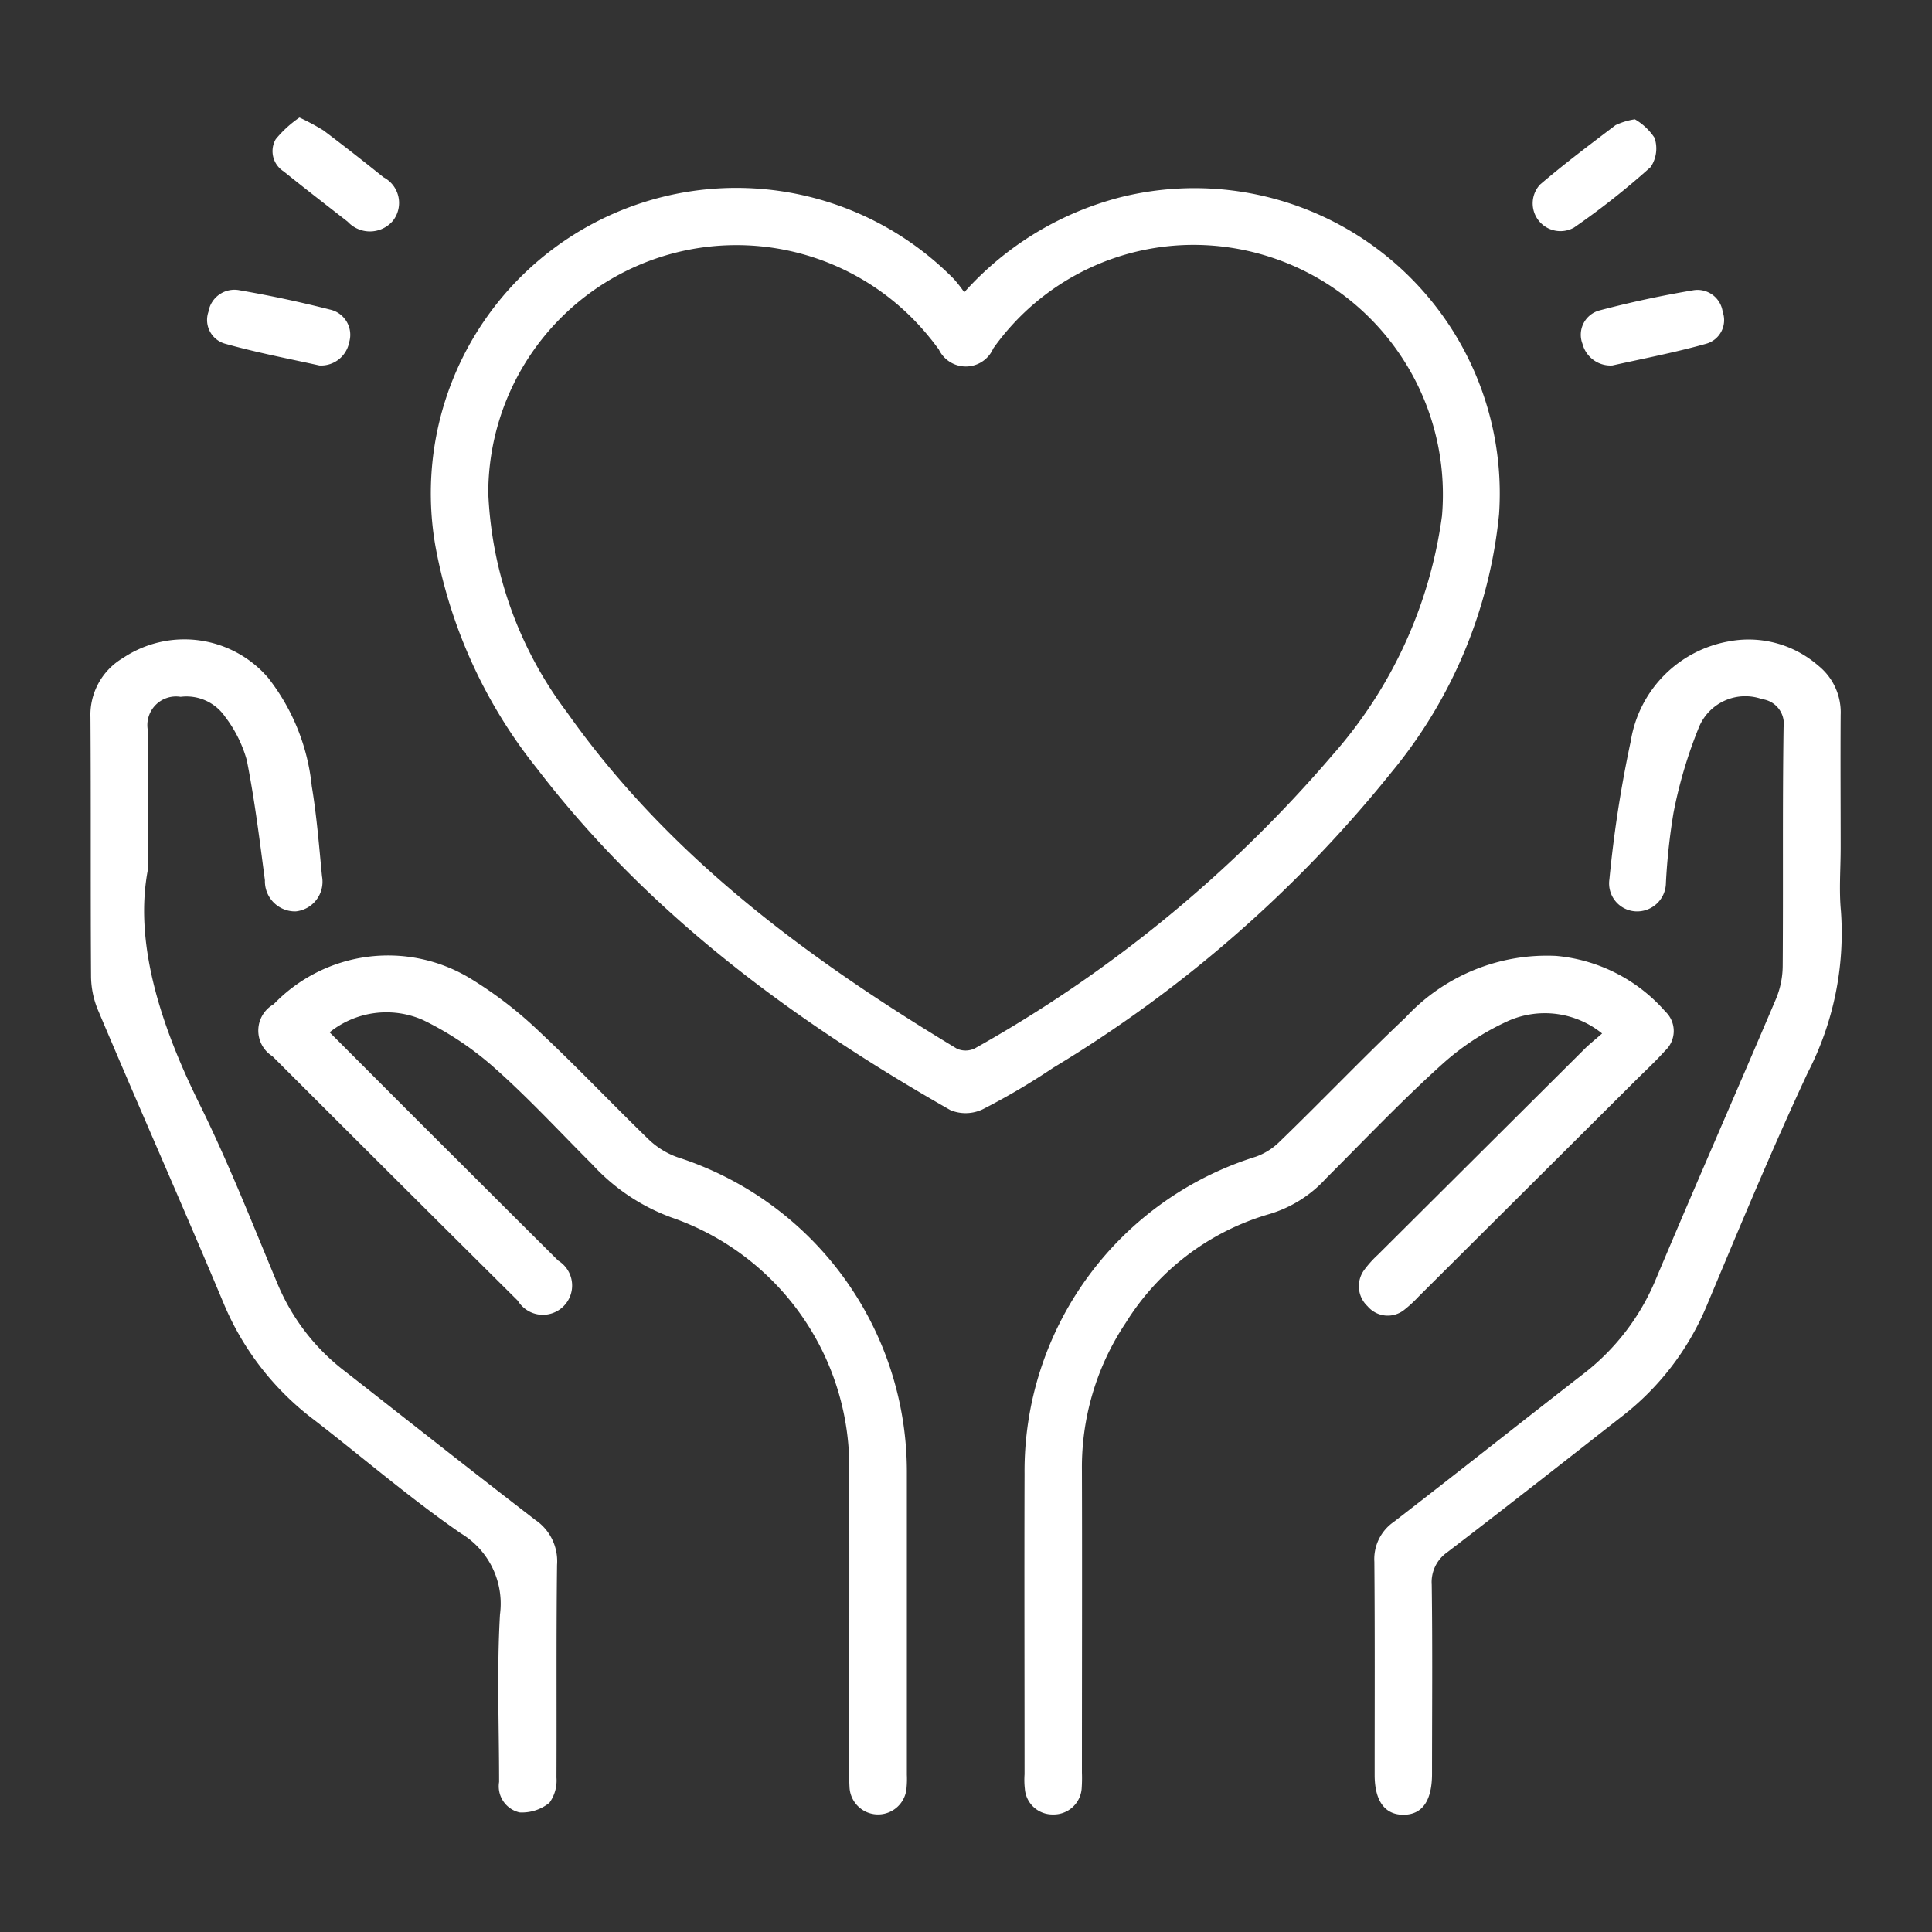
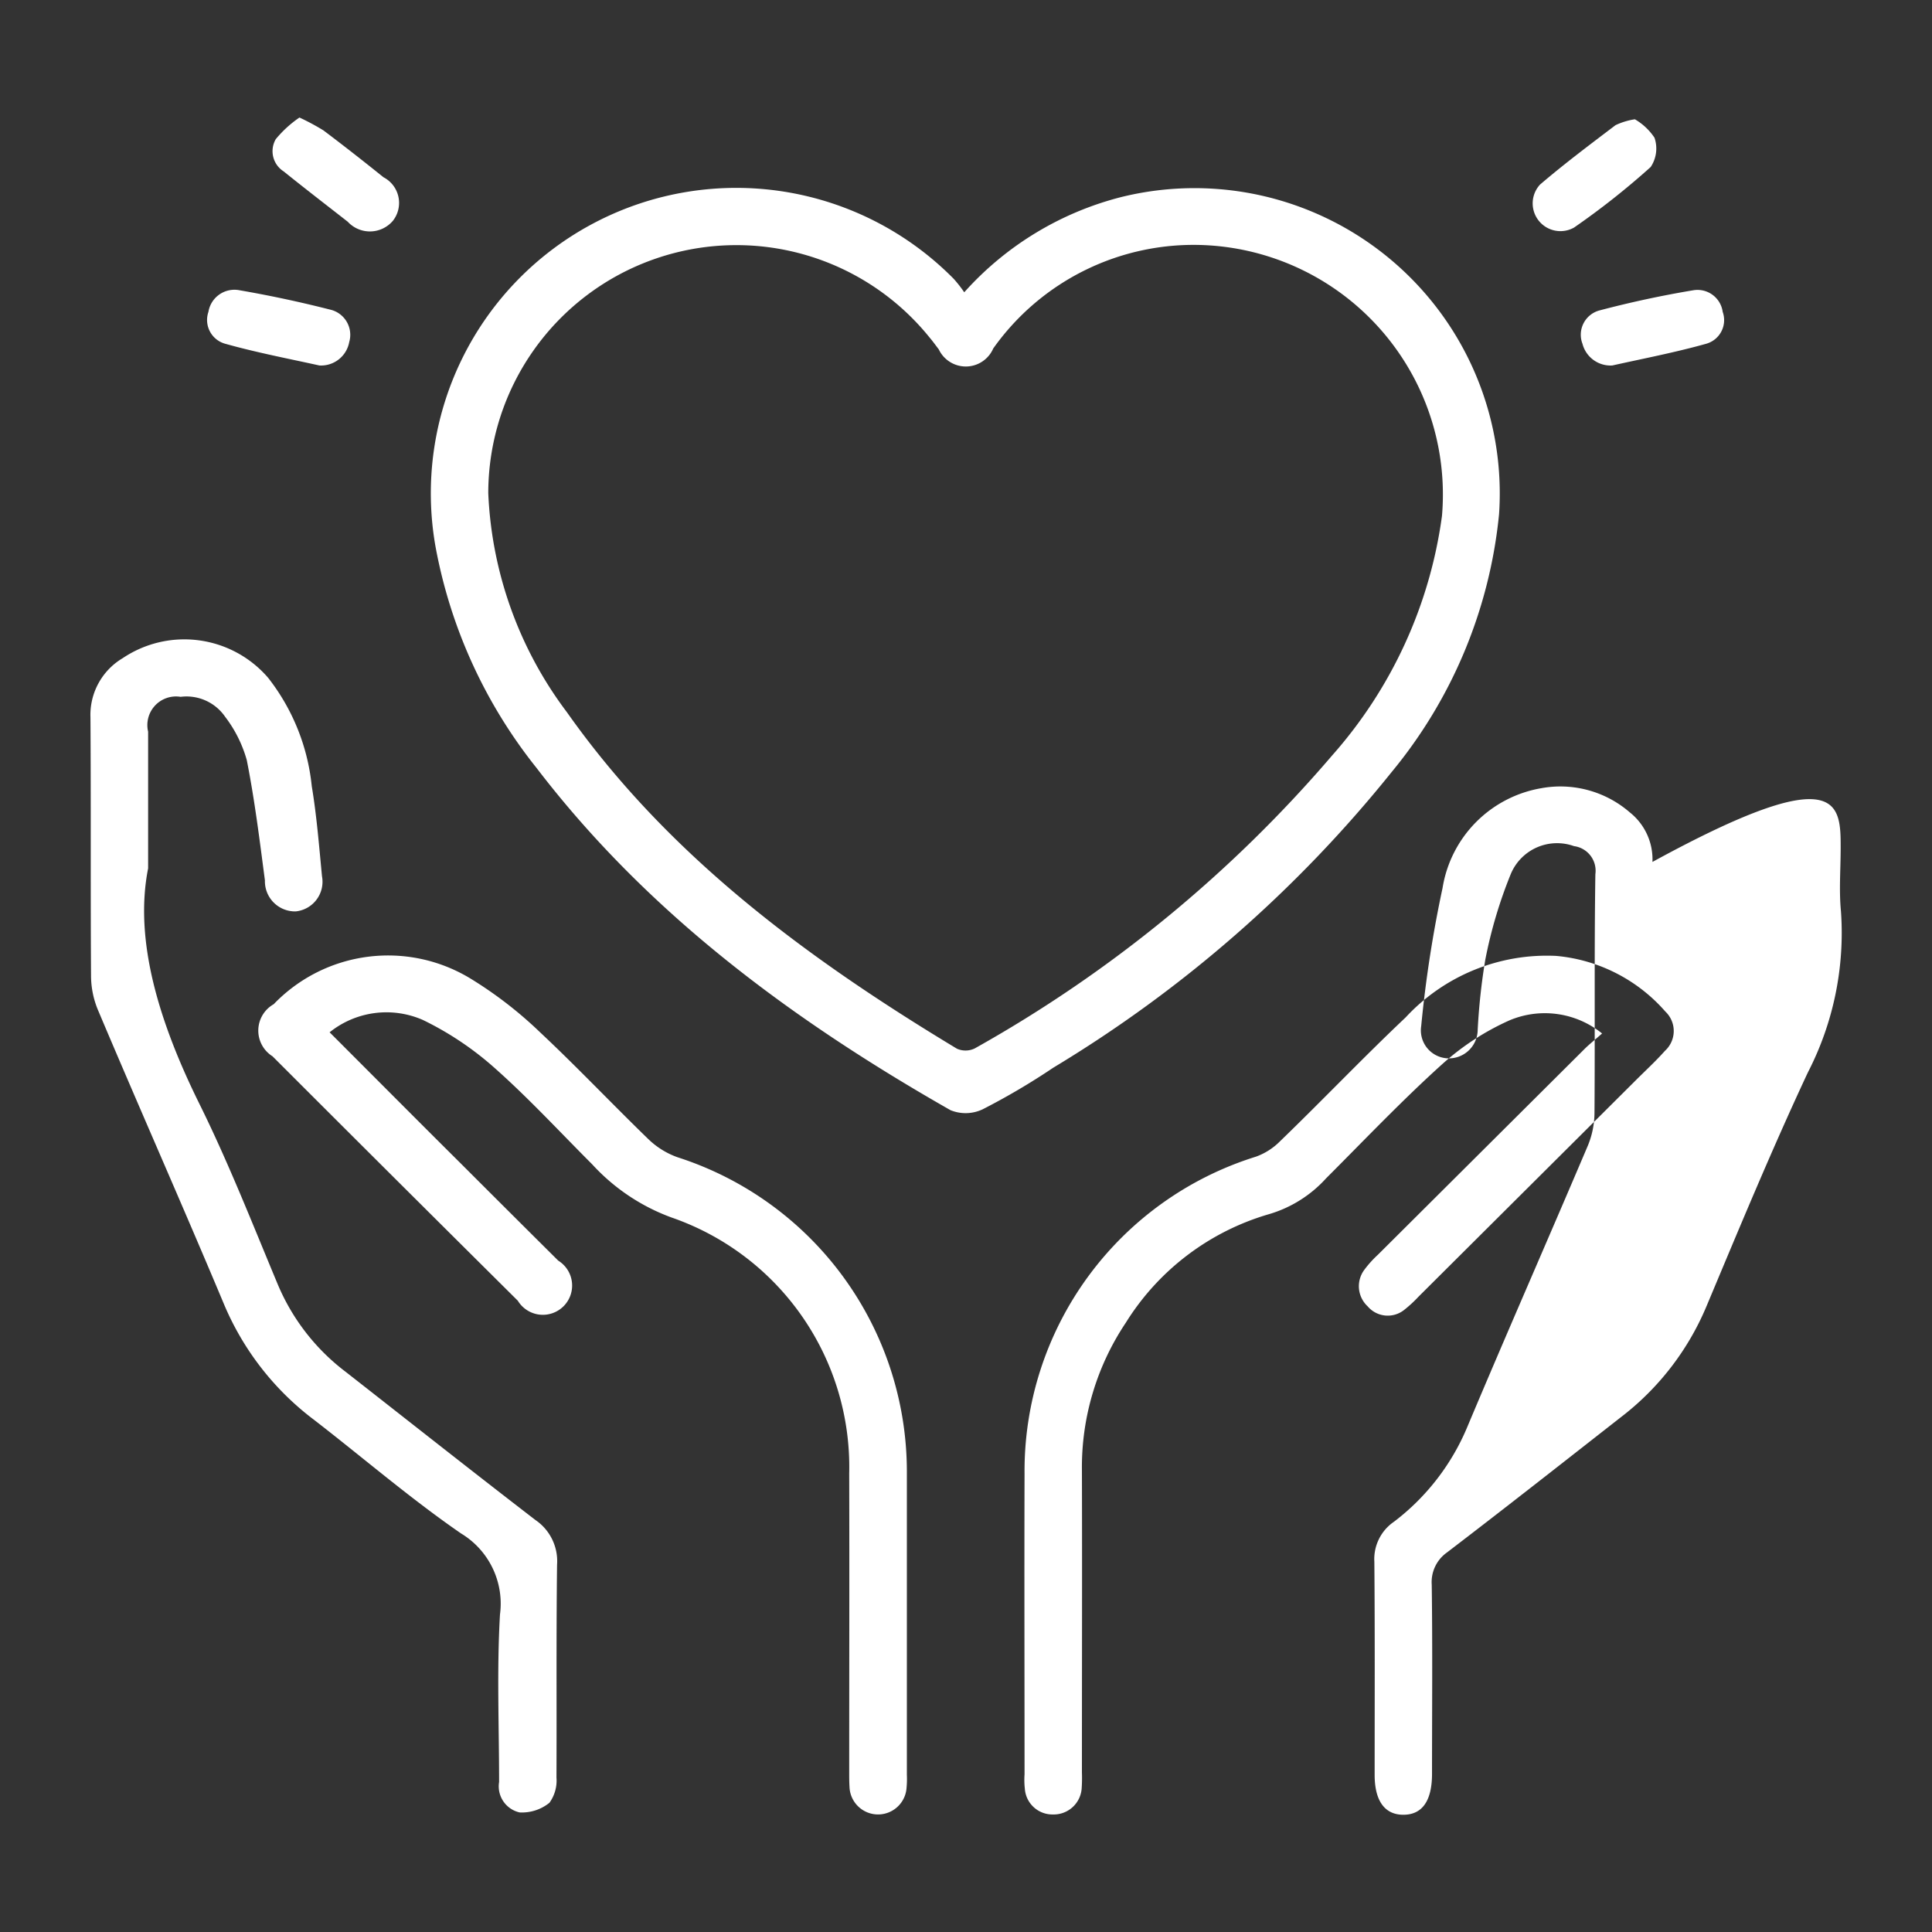
<svg xmlns="http://www.w3.org/2000/svg" width="66" height="66" viewBox="0 0 66 66">
  <rect x="0" y="0" width="66" height="66" fill="#333333" stroke="none" />
  <defs>
    <style>
      .cls-1 {
        fill: #fff;
        fill-rule: evenodd;
      }
    </style>
  </defs>
-   <path id="形状_49" data-name="形状 49" class="cls-1" d="M1492.86,1784.97a10.756,10.756,0,0,1,5.35-3.25,10.429,10.429,0,0,1,12.92,10.83,16.336,16.336,0,0,1-3.67,8.81,43.8,43.8,0,0,1-11.56,10.1,23.4,23.4,0,0,1-2.41,1.42,1.363,1.363,0,0,1-1.1.03c-5.39-3.07-10.33-6.71-14.14-11.69a17.035,17.035,0,0,1-3.45-7.55,10.434,10.434,0,0,1,17.7-9.16A4.385,4.385,0,0,1,1492.86,1784.97Zm-16.26,6.86a13.363,13.363,0,0,0,2.69,7.49c3.48,4.93,8.23,8.42,13.32,11.49a0.723,0.723,0,0,0,.61-0.01,44.982,44.982,0,0,0,12.21-10.01,15.461,15.461,0,0,0,3.75-8.18,8.527,8.527,0,0,0-8.09-9.25,8.39,8.39,0,0,0-7.24,3.53,1.021,1.021,0,0,1-1.86.03c-0.1-.13-0.2-0.27-0.31-0.4A8.477,8.477,0,0,0,1476.6,1791.83Zm-11.62,12.82c-0.49,2.48.39,5.29,1.75,8.04,0.99,2,1.81,4.09,2.67,6.15a7.288,7.288,0,0,0,2.33,3.01c2.16,1.69,4.31,3.39,6.48,5.06a1.7,1.7,0,0,1,.74,1.53c-0.03,2.42-.01,4.85-0.02,7.27a1.293,1.293,0,0,1-.24.86,1.491,1.491,0,0,1-1.02.33,0.913,0.913,0,0,1-.7-1.04c0-1.91-.08-3.82.03-5.72a2.8,2.8,0,0,0-1.33-2.77c-1.74-1.2-3.35-2.59-5.02-3.88a9.61,9.61,0,0,1-3.09-3.98c-1.4-3.34-2.87-6.65-4.28-9.99a3.059,3.059,0,0,1-.25-1.19c-0.02-2.95,0-5.89-.02-8.84a2.252,2.252,0,0,1,1.1-2.02,3.775,3.775,0,0,1,4.97.67,7.176,7.176,0,0,1,1.49,3.7c0.17,1.02.25,2.05,0.35,3.08a1.018,1.018,0,0,1-.9,1.2,1.03,1.03,0,0,1-1.05-1.06c-0.18-1.37-.35-2.75-0.62-4.11a4.381,4.381,0,0,0-.74-1.48,1.6,1.6,0,0,0-1.52-.68,0.978,0.978,0,0,0-1.11,1.19v4.67Zm57.82-.7c0,0.72-.06,1.45.01,2.17a10.4,10.4,0,0,1-1.13,5.5c-1.23,2.63-2.34,5.31-3.46,7.98a9.292,9.292,0,0,1-2.93,3.8c-1.98,1.55-3.95,3.1-5.94,4.62a1.24,1.24,0,0,0-.52,1.1c0.03,2.15.01,4.31,0.01,6.46,0,0.92-.33,1.39-0.96,1.4-0.65.01-1-.47-1-1.36,0-2.43.01-4.85-.01-7.28a1.545,1.545,0,0,1,.67-1.37c2.15-1.66,4.28-3.35,6.43-5.02a7.876,7.876,0,0,0,2.51-3.25c1.35-3.21,2.75-6.39,4.11-9.59a2.976,2.976,0,0,0,.23-1.14c0.02-2.71-.01-5.43.03-8.14a0.848,0.848,0,0,0-.73-0.96,1.713,1.713,0,0,0-2.15.93,15.67,15.67,0,0,0-.88,2.95,21.217,21.217,0,0,0-.26,2.4,0.983,0.983,0,0,1-1.01.97,0.957,0.957,0,0,1-.92-1.1,41.359,41.359,0,0,1,.73-4.72,4.12,4.12,0,0,1,3.38-3.41,3.618,3.618,0,0,1,3.02.83,2.046,2.046,0,0,1,.77,1.69C1522.79,1800.92,1522.8,1802.43,1522.8,1803.95Zm-8.15,6.34a3.108,3.108,0,0,0-3.16-.45,8.759,8.759,0,0,0-2.27,1.47c-1.39,1.25-2.68,2.61-4,3.93a4.246,4.246,0,0,1-1.94,1.22,8.58,8.58,0,0,0-4.9,3.71,8.878,8.878,0,0,0-1.5,5.05c0.01,3.44,0,6.88,0,10.32a5.186,5.186,0,0,1-.01.56,0.958,0.958,0,0,1-.98.87,0.945,0.945,0,0,1-.96-0.88,2.675,2.675,0,0,1-.01-0.49c0-3.43-.01-6.85,0-10.27a11.248,11.248,0,0,1,7.9-10.83,2.207,2.207,0,0,0,.82-0.52c1.45-1.4,2.84-2.86,4.3-4.24a6.574,6.574,0,0,1,5.14-2.1,5.621,5.621,0,0,1,3.73,1.9,0.914,0.914,0,0,1-.01,1.34c-0.32.36-.67,0.68-1.01,1.02l-7.41,7.38a4.326,4.326,0,0,1-.5.46,0.9,0.9,0,0,1-1.24-.13,0.937,0.937,0,0,1-.11-1.25,3.656,3.656,0,0,1,.46-0.51q3.525-3.51,7.06-7.03C1514.21,1810.66,1514.39,1810.52,1514.65,1810.29Zm-43.47-.04c1.53,1.53,2.99,3,4.46,4.46q1.68,1.68,3.35,3.34a1,1,0,1,1-1.38,1.37q-4.2-4.17-8.38-8.35a1.036,1.036,0,0,1,.04-1.78,5.419,5.419,0,0,1,6.7-.89,13.834,13.834,0,0,1,2.4,1.85c1.27,1.19,2.47,2.46,3.72,3.67a2.761,2.761,0,0,0,.98.6,11.284,11.284,0,0,1,7.83,10.71v10.39a3.088,3.088,0,0,1-.01.43,0.976,0.976,0,0,1-1.95-.03c-0.01-.16-0.01-0.33-0.01-0.5,0-3.4.01-6.8,0-10.2a9.019,9.019,0,0,0-6.06-8.74,6.871,6.871,0,0,1-2.72-1.82c-1.1-1.1-2.16-2.25-3.32-3.28a10.7,10.7,0,0,0-2.46-1.65A3.1,3.1,0,0,0,1471.18,1810.25Zm-1.03-31.25a7.978,7.978,0,0,1,.82.44c0.69,0.52,1.38,1.06,2.05,1.6a0.988,0.988,0,0,1,.32,1.49,1.03,1.03,0,0,1-1.54.03c-0.73-.57-1.47-1.14-2.19-1.72a0.818,0.818,0,0,1-.27-1.1A3.861,3.861,0,0,1,1470.15,1779Zm44.85,8.47a0.99,0.99,0,0,1-1.02-.74,0.859,0.859,0,0,1,.58-1.14q1.59-.42,3.21-0.69a0.868,0.868,0,0,1,1,.74,0.838,0.838,0,0,1-.57,1.09C1517.13,1787.03,1516.03,1787.24,1515,1787.47Zm0.77-8.41a2.032,2.032,0,0,1,.67.63,1.138,1.138,0,0,1-.13,1,26.179,26.179,0,0,1-2.62,2.07,0.948,0.948,0,0,1-1.16-1.47c0.83-.71,1.71-1.37,2.58-2.03A2.372,2.372,0,0,1,1515.77,1779.06Zm-44.94,8.41c-1.04-.23-2.14-0.44-3.21-0.74a0.843,0.843,0,0,1-.58-1.09,0.9,0.9,0,0,1,1.06-.74q1.56,0.27,3.09.66a0.883,0.883,0,0,1,.66,1.11A0.978,0.978,0,0,1,1470.83,1787.47Z" transform="translate(-1459.92 -1774.985)" />
+   <path id="形状_49" data-name="形状 49" class="cls-1" d="M1492.86,1784.97a10.756,10.756,0,0,1,5.35-3.25,10.429,10.429,0,0,1,12.92,10.83,16.336,16.336,0,0,1-3.67,8.81,43.8,43.8,0,0,1-11.56,10.1,23.4,23.4,0,0,1-2.41,1.42,1.363,1.363,0,0,1-1.1.03c-5.39-3.07-10.33-6.71-14.14-11.69a17.035,17.035,0,0,1-3.45-7.55,10.434,10.434,0,0,1,17.7-9.16A4.385,4.385,0,0,1,1492.86,1784.97Zm-16.26,6.86a13.363,13.363,0,0,0,2.69,7.49c3.48,4.93,8.23,8.42,13.32,11.49a0.723,0.723,0,0,0,.61-0.01,44.982,44.982,0,0,0,12.21-10.01,15.461,15.461,0,0,0,3.75-8.18,8.527,8.527,0,0,0-8.09-9.25,8.39,8.39,0,0,0-7.24,3.53,1.021,1.021,0,0,1-1.86.03c-0.1-.13-0.2-0.27-0.31-0.4A8.477,8.477,0,0,0,1476.6,1791.83Zm-11.62,12.82c-0.49,2.48.39,5.29,1.75,8.04,0.99,2,1.81,4.09,2.67,6.15a7.288,7.288,0,0,0,2.33,3.01c2.16,1.69,4.31,3.39,6.48,5.06a1.7,1.7,0,0,1,.74,1.53c-0.03,2.42-.01,4.85-0.02,7.27a1.293,1.293,0,0,1-.24.86,1.491,1.491,0,0,1-1.02.33,0.913,0.913,0,0,1-.7-1.04c0-1.91-.08-3.82.03-5.72a2.8,2.8,0,0,0-1.33-2.77c-1.74-1.2-3.35-2.59-5.02-3.88a9.61,9.61,0,0,1-3.09-3.98c-1.4-3.34-2.87-6.65-4.28-9.99a3.059,3.059,0,0,1-.25-1.19c-0.02-2.95,0-5.89-.02-8.84a2.252,2.252,0,0,1,1.1-2.02,3.775,3.775,0,0,1,4.97.67,7.176,7.176,0,0,1,1.49,3.7c0.17,1.02.25,2.05,0.35,3.08a1.018,1.018,0,0,1-.9,1.2,1.03,1.03,0,0,1-1.05-1.06c-0.18-1.37-.35-2.75-0.62-4.11a4.381,4.381,0,0,0-.74-1.48,1.6,1.6,0,0,0-1.52-.68,0.978,0.978,0,0,0-1.11,1.19v4.67Zm57.82-.7c0,0.72-.06,1.45.01,2.17a10.4,10.4,0,0,1-1.13,5.5c-1.23,2.63-2.34,5.31-3.46,7.98a9.292,9.292,0,0,1-2.93,3.8c-1.98,1.55-3.95,3.1-5.94,4.62a1.24,1.24,0,0,0-.52,1.1c0.03,2.15.01,4.31,0.01,6.46,0,0.92-.33,1.39-0.96,1.4-0.65.01-1-.47-1-1.36,0-2.43.01-4.85-.01-7.28a1.545,1.545,0,0,1,.67-1.37a7.876,7.876,0,0,0,2.51-3.25c1.35-3.21,2.75-6.39,4.11-9.59a2.976,2.976,0,0,0,.23-1.14c0.02-2.71-.01-5.43.03-8.14a0.848,0.848,0,0,0-.73-0.96,1.713,1.713,0,0,0-2.15.93,15.67,15.67,0,0,0-.88,2.95,21.217,21.217,0,0,0-.26,2.4,0.983,0.983,0,0,1-1.01.97,0.957,0.957,0,0,1-.92-1.1,41.359,41.359,0,0,1,.73-4.72,4.12,4.12,0,0,1,3.38-3.41,3.618,3.618,0,0,1,3.02.83,2.046,2.046,0,0,1,.77,1.69C1522.79,1800.92,1522.8,1802.43,1522.8,1803.95Zm-8.15,6.34a3.108,3.108,0,0,0-3.16-.45,8.759,8.759,0,0,0-2.27,1.47c-1.39,1.25-2.68,2.61-4,3.93a4.246,4.246,0,0,1-1.94,1.22,8.58,8.58,0,0,0-4.9,3.71,8.878,8.878,0,0,0-1.5,5.05c0.01,3.44,0,6.88,0,10.32a5.186,5.186,0,0,1-.01.56,0.958,0.958,0,0,1-.98.87,0.945,0.945,0,0,1-.96-0.88,2.675,2.675,0,0,1-.01-0.49c0-3.43-.01-6.85,0-10.27a11.248,11.248,0,0,1,7.9-10.83,2.207,2.207,0,0,0,.82-0.52c1.45-1.4,2.84-2.86,4.3-4.24a6.574,6.574,0,0,1,5.14-2.1,5.621,5.621,0,0,1,3.73,1.9,0.914,0.914,0,0,1-.01,1.34c-0.32.36-.67,0.68-1.01,1.02l-7.41,7.38a4.326,4.326,0,0,1-.5.46,0.9,0.9,0,0,1-1.24-.13,0.937,0.937,0,0,1-.11-1.25,3.656,3.656,0,0,1,.46-0.51q3.525-3.51,7.06-7.03C1514.21,1810.66,1514.39,1810.52,1514.65,1810.29Zm-43.47-.04c1.53,1.53,2.99,3,4.46,4.46q1.68,1.68,3.35,3.34a1,1,0,1,1-1.38,1.37q-4.2-4.17-8.38-8.35a1.036,1.036,0,0,1,.04-1.78,5.419,5.419,0,0,1,6.7-.89,13.834,13.834,0,0,1,2.4,1.85c1.27,1.19,2.47,2.46,3.72,3.67a2.761,2.761,0,0,0,.98.6,11.284,11.284,0,0,1,7.83,10.71v10.39a3.088,3.088,0,0,1-.01.43,0.976,0.976,0,0,1-1.95-.03c-0.01-.16-0.01-0.33-0.01-0.5,0-3.4.01-6.8,0-10.2a9.019,9.019,0,0,0-6.06-8.74,6.871,6.871,0,0,1-2.72-1.82c-1.1-1.1-2.16-2.25-3.32-3.28a10.7,10.7,0,0,0-2.46-1.65A3.1,3.1,0,0,0,1471.18,1810.25Zm-1.03-31.25a7.978,7.978,0,0,1,.82.44c0.69,0.52,1.38,1.06,2.05,1.6a0.988,0.988,0,0,1,.32,1.49,1.03,1.03,0,0,1-1.54.03c-0.73-.57-1.47-1.14-2.19-1.72a0.818,0.818,0,0,1-.27-1.1A3.861,3.861,0,0,1,1470.15,1779Zm44.85,8.47a0.99,0.99,0,0,1-1.02-.74,0.859,0.859,0,0,1,.58-1.14q1.59-.42,3.21-0.69a0.868,0.868,0,0,1,1,.74,0.838,0.838,0,0,1-.57,1.09C1517.13,1787.03,1516.03,1787.24,1515,1787.47Zm0.77-8.41a2.032,2.032,0,0,1,.67.63,1.138,1.138,0,0,1-.13,1,26.179,26.179,0,0,1-2.62,2.07,0.948,0.948,0,0,1-1.16-1.47c0.83-.71,1.71-1.37,2.58-2.03A2.372,2.372,0,0,1,1515.77,1779.06Zm-44.94,8.41c-1.04-.23-2.14-0.44-3.21-0.74a0.843,0.843,0,0,1-.58-1.09,0.9,0.9,0,0,1,1.06-.74q1.56,0.27,3.09.66a0.883,0.883,0,0,1,.66,1.11A0.978,0.978,0,0,1,1470.83,1787.47Z" transform="translate(-1459.92 -1774.985)" />
</svg>